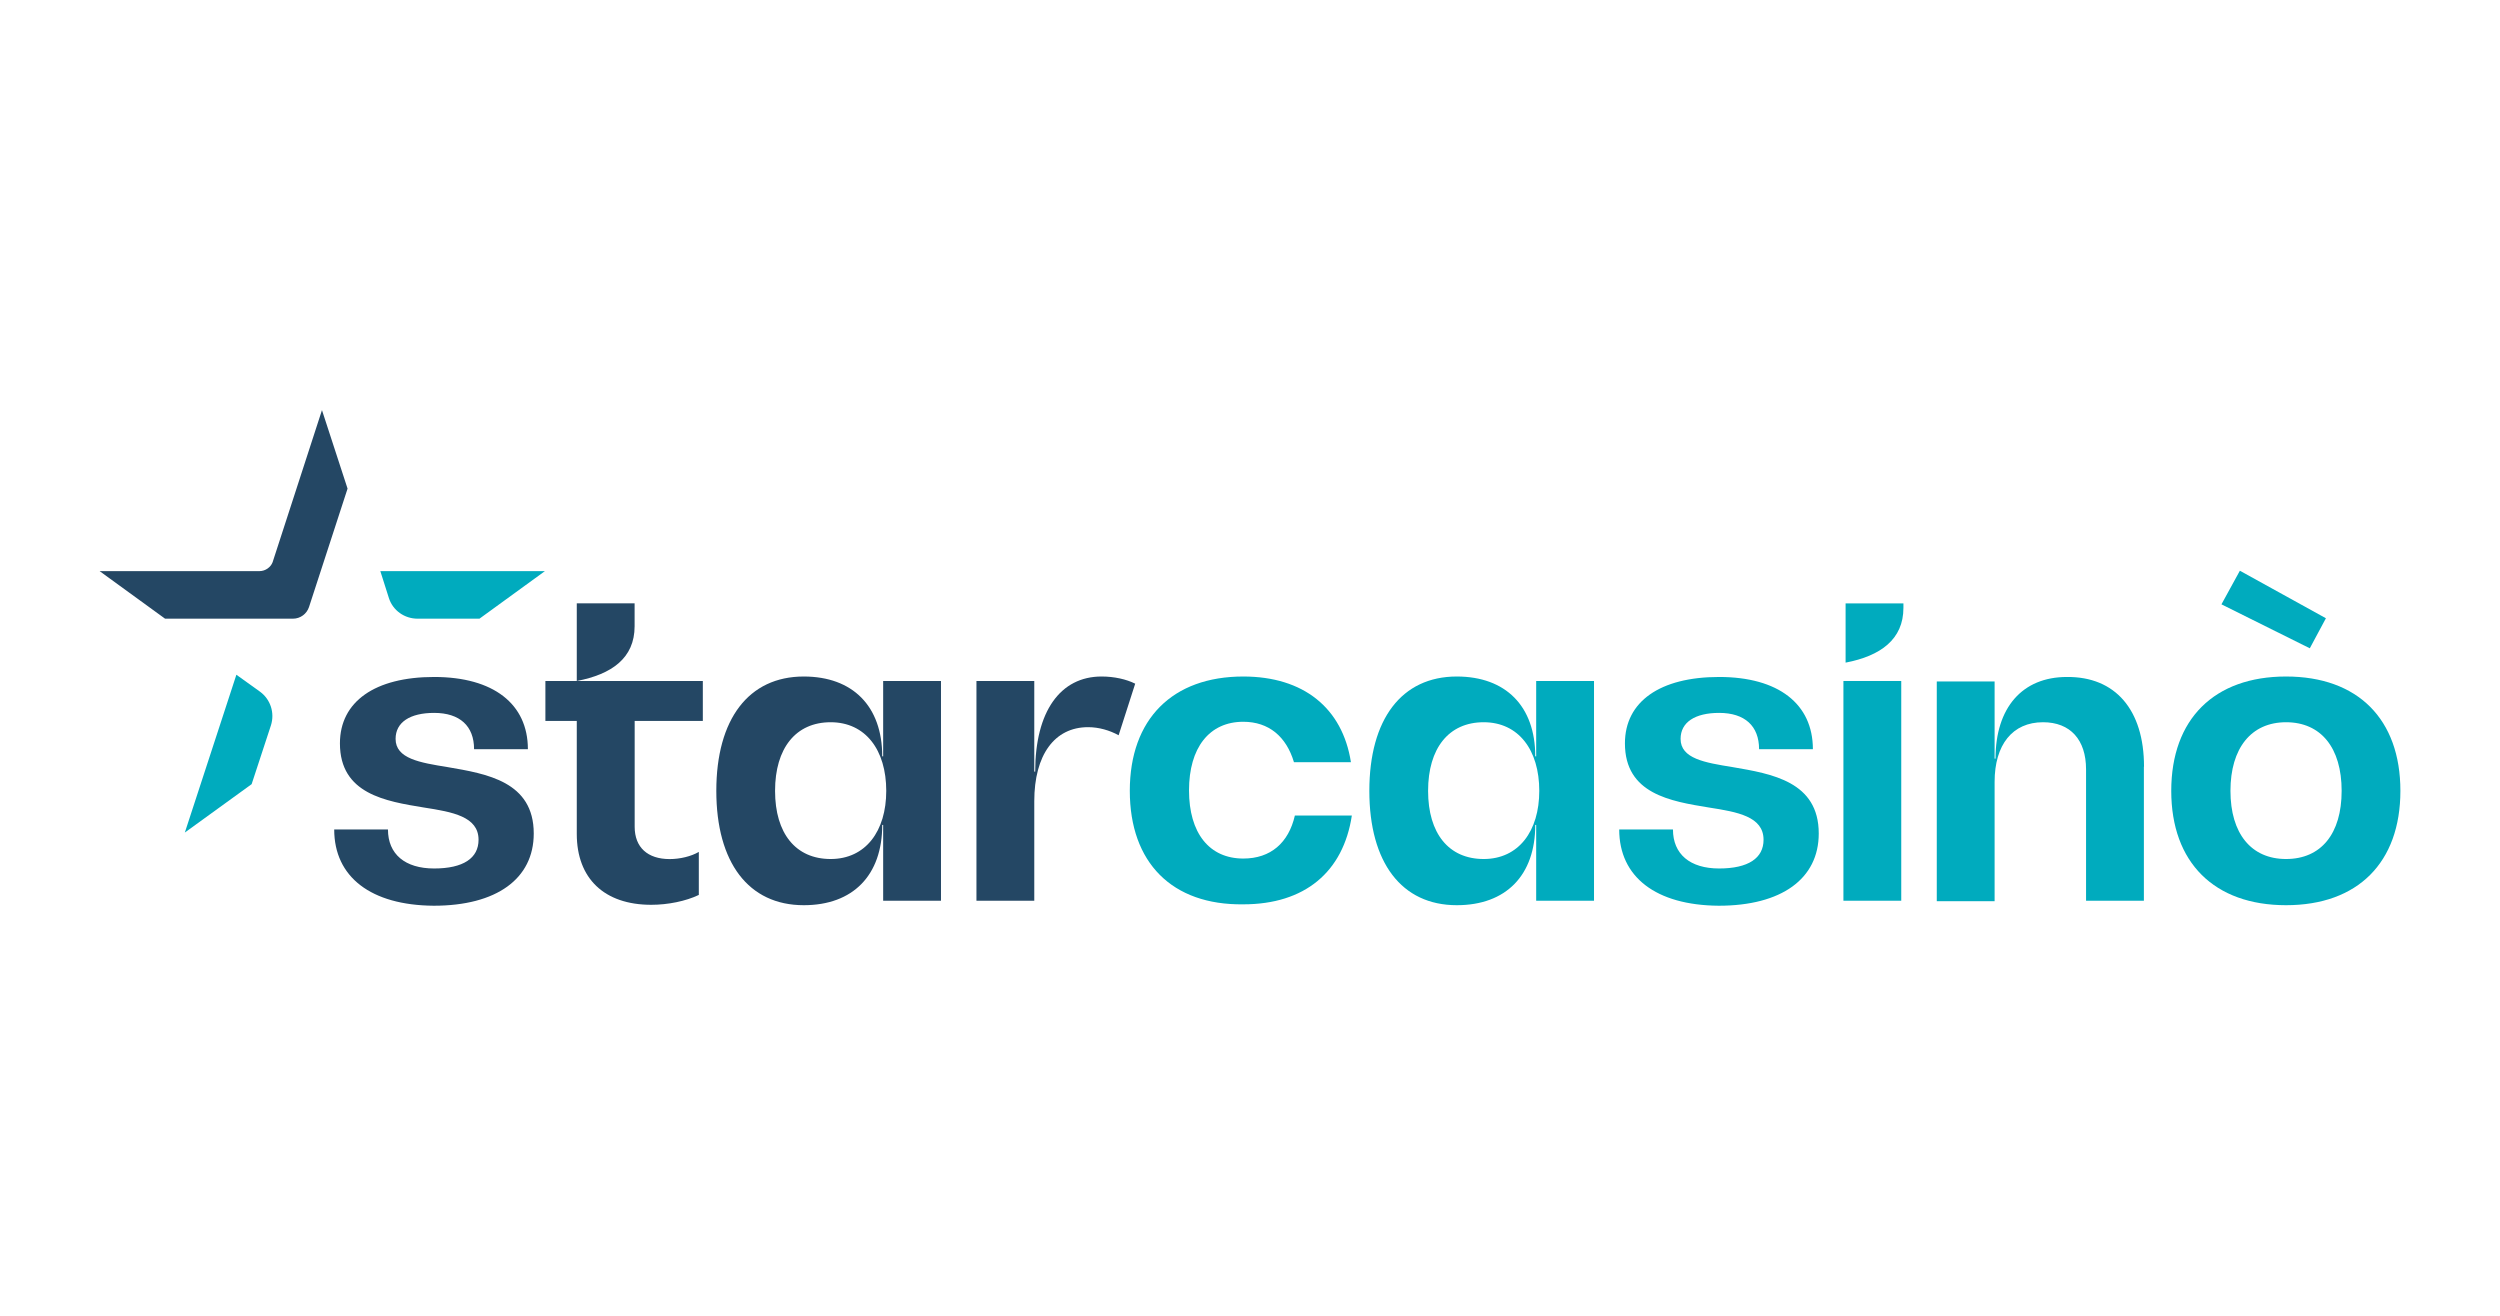
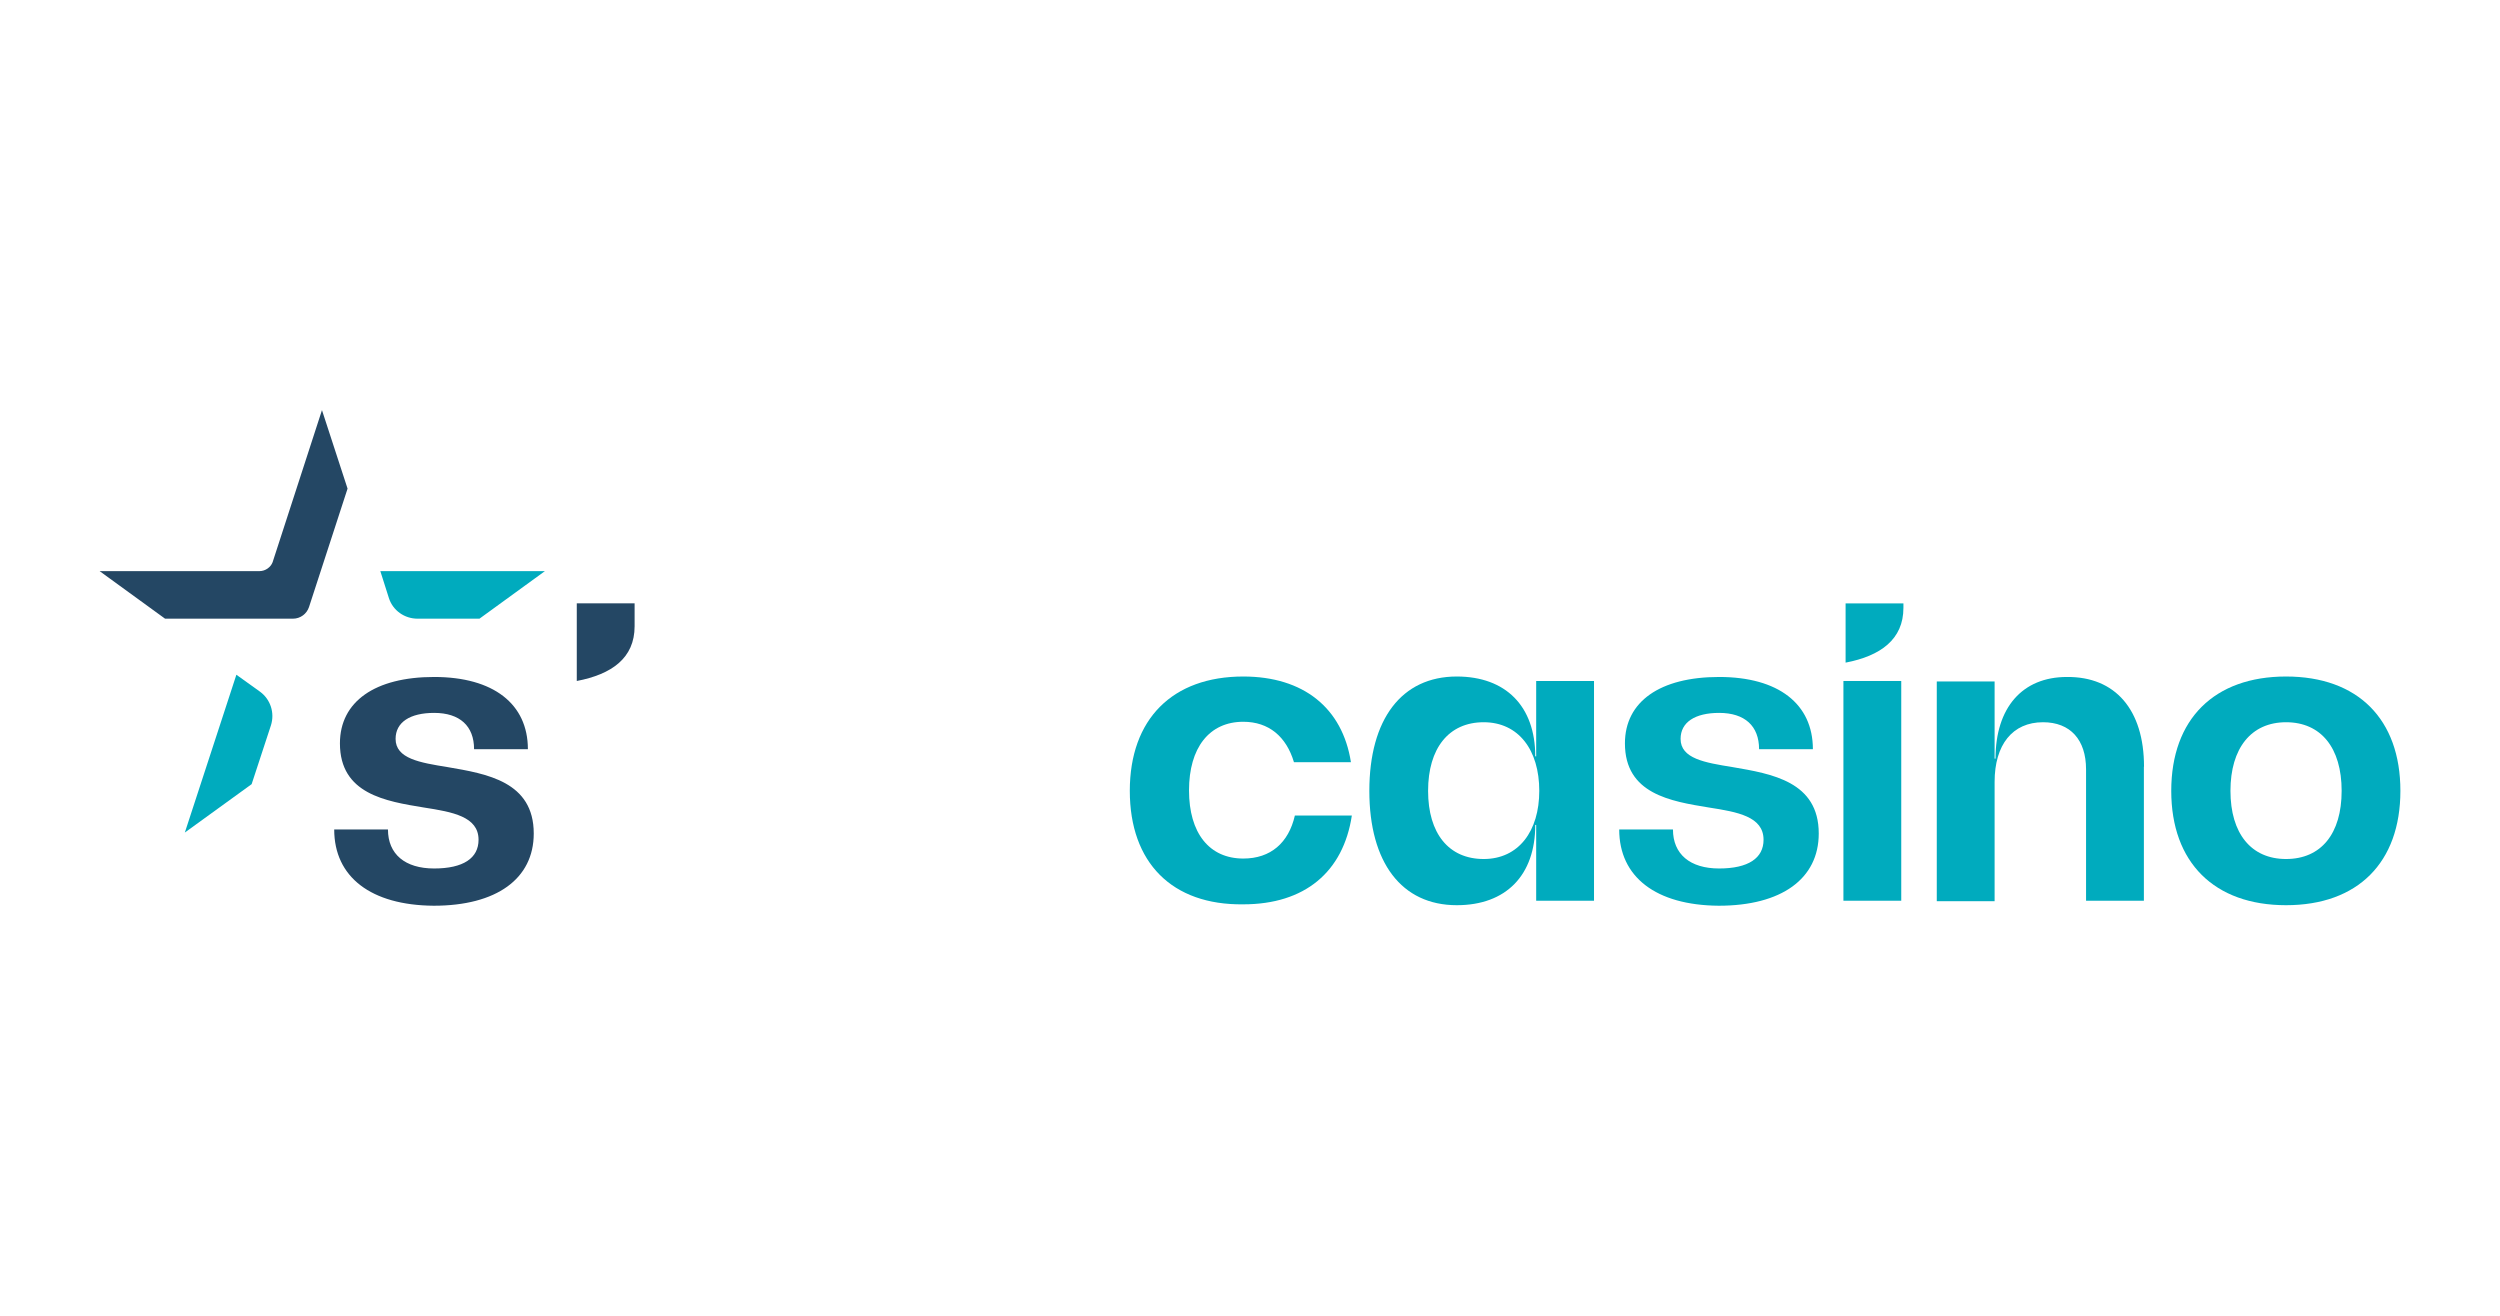
<svg xmlns="http://www.w3.org/2000/svg" id="Warstwa_1" data-name="Warstwa 1" width="380" height="200" viewBox="0 0 380 200">
  <defs>
    <style>
      .cls-1 {
        fill: #244764;
      }

      .cls-2 {
        fill: #00abbe;
      }
    </style>
  </defs>
  <path class="cls-1" d="M50.79,126.08h8.18c0,3.75,2.59,5.93,7.02,5.93s6.75-1.57,6.75-4.36c0-3.54-3.95-4.23-8.32-4.91-5.79-.95-12.75-2.05-12.75-9.75,0-6.34,5.32-10.09,14.32-10.09s14.25,4.09,14.25,10.98h-8.18c0-3.54-2.18-5.52-6.07-5.52-3.68,0-5.86,1.43-5.86,3.95,0,3,3.68,3.61,7.91,4.29,5.93,1.02,13.09,2.18,13.09,10.09,0,6.89-5.66,10.98-15.2,10.98-9.54-.07-15.13-4.36-15.13-11.59" />
-   <path class="cls-1" d="M106.83,103.51v6.07h-10.36v16.09c0,3.14,1.98,4.91,5.32,4.91,1.57,0,3.27-.41,4.43-1.09v6.54c-1.98.95-4.7,1.5-7.23,1.5-7.16,0-11.32-4.02-11.32-10.77v-17.18h-4.77v-6.07h23.93Z" />
-   <path class="cls-1" d="M143.03,103.51v33.4h-8.79v-11.52h-.14c0,7.64-4.43,12.2-11.93,12.2-8.39,0-13.29-6.48-13.29-17.38s4.91-17.38,13.29-17.38c7.43,0,11.93,4.5,11.93,12.13h.14v-11.45h8.79ZM134.71,120.21c0-6.2-3.14-10.43-8.45-10.43s-8.45,3.95-8.45,10.43,3.14,10.36,8.45,10.36,8.45-4.23,8.45-10.36Z" />
-   <path class="cls-1" d="M172.55,103.92l-2.52,7.84c-1.36-.75-3-1.23-4.64-1.23-5.11,0-8.18,4.23-8.18,11.25v15.13h-8.79v-33.4h8.79v13.77h.14c0-9.14,3.82-14.45,10.09-14.45,1.91,0,3.75.41,5.11,1.09Z" />
  <path class="cls-2" d="M171.73,120.21c0-10.91,6.48-17.38,17.25-17.38,9.14,0,15.07,4.77,16.36,13.02h-8.66c-1.16-3.89-3.82-6.14-7.7-6.14-5.18,0-8.25,3.95-8.25,10.43s3.07,10.36,8.25,10.36c4.16,0,6.89-2.39,7.84-6.54h8.66c-1.3,8.59-7.16,13.5-16.5,13.5-10.84.14-17.25-6.34-17.25-17.25" />
  <path class="cls-2" d="M242.29,103.51v33.4h-8.79v-11.52h-.14c0,7.64-4.43,12.2-11.93,12.2-8.39,0-13.29-6.48-13.29-17.38s4.91-17.38,13.29-17.38c7.43,0,11.93,4.5,11.93,12.13h.14v-11.45h8.79ZM233.97,120.21c0-6.2-3.14-10.43-8.45-10.43s-8.45,3.95-8.45,10.43,3.14,10.36,8.45,10.36,8.45-4.23,8.45-10.36Z" />
  <path class="cls-2" d="M246.11,126.08h8.18c0,3.75,2.59,5.93,7.02,5.93s6.75-1.57,6.75-4.36c0-3.54-3.95-4.23-8.32-4.91-5.79-.95-12.75-2.05-12.75-9.75,0-6.34,5.32-10.09,14.32-10.09s14.25,4.09,14.25,10.98h-8.18c0-3.54-2.18-5.52-6.07-5.52-3.68,0-5.86,1.43-5.86,3.95,0,3,3.68,3.61,7.91,4.29,5.93,1.02,13.09,2.18,13.09,10.09,0,6.89-5.66,10.98-15.2,10.98-9.54-.07-15.13-4.36-15.13-11.59Z" />
  <path class="cls-2" d="M288.99,103.51h-8.79v33.4h8.79v-33.4Z" />
  <path class="cls-2" d="M325.87,116.53v20.38h-8.79v-19.97c0-4.5-2.39-7.16-6.54-7.16-4.64,0-7.36,3.41-7.36,9.07v18.13h-8.79v-33.4h8.79v11.73h.14c0-7.77,4.09-12.41,10.84-12.41,7.36-.07,11.73,4.98,11.73,13.63" />
  <path class="cls-2" d="M330.03,120.21c0-10.91,6.54-17.38,17.45-17.38s17.38,6.48,17.38,17.38-6.48,17.38-17.38,17.38-17.45-6.48-17.45-17.38ZM355.93,120.21c0-6.54-3.14-10.43-8.45-10.43s-8.45,3.95-8.45,10.43,3.14,10.36,8.45,10.36,8.45-3.82,8.45-10.36Z" />
  <path class="cls-1" d="M87.67,91.72v11.79c5.32-1.02,8.79-3.48,8.79-8.32v-3.48h-8.79Z" />
  <path class="cls-2" d="M280.53,91.72v9c5.32-1.02,8.79-3.54,8.79-8.32v-.68h-8.79Z" />
  <path class="cls-2" d="M57.81,86.81l1.3,4.09c.61,1.91,2.39,3.14,4.36,3.14h9.41l9.95-7.23h-25.02Z" />
  <path class="cls-1" d="M39.48,86.81H15.14l9.95,7.23h19.43c1.16,0,2.11-.75,2.45-1.77l5.86-18-3.89-11.93-7.5,23.11c-.27.75-1.09,1.36-1.98,1.36" />
  <path class="cls-2" d="M28.09,126.55l10.16-7.36,2.93-8.93c.61-1.91-.07-3.95-1.64-5.11l-3.61-2.59-7.84,24h0Z" />
-   <path class="cls-2" d="M353.54,93.97l-2.45,4.57-13.43-6.68,2.8-5.11,13.09,7.23Z" />
</svg>